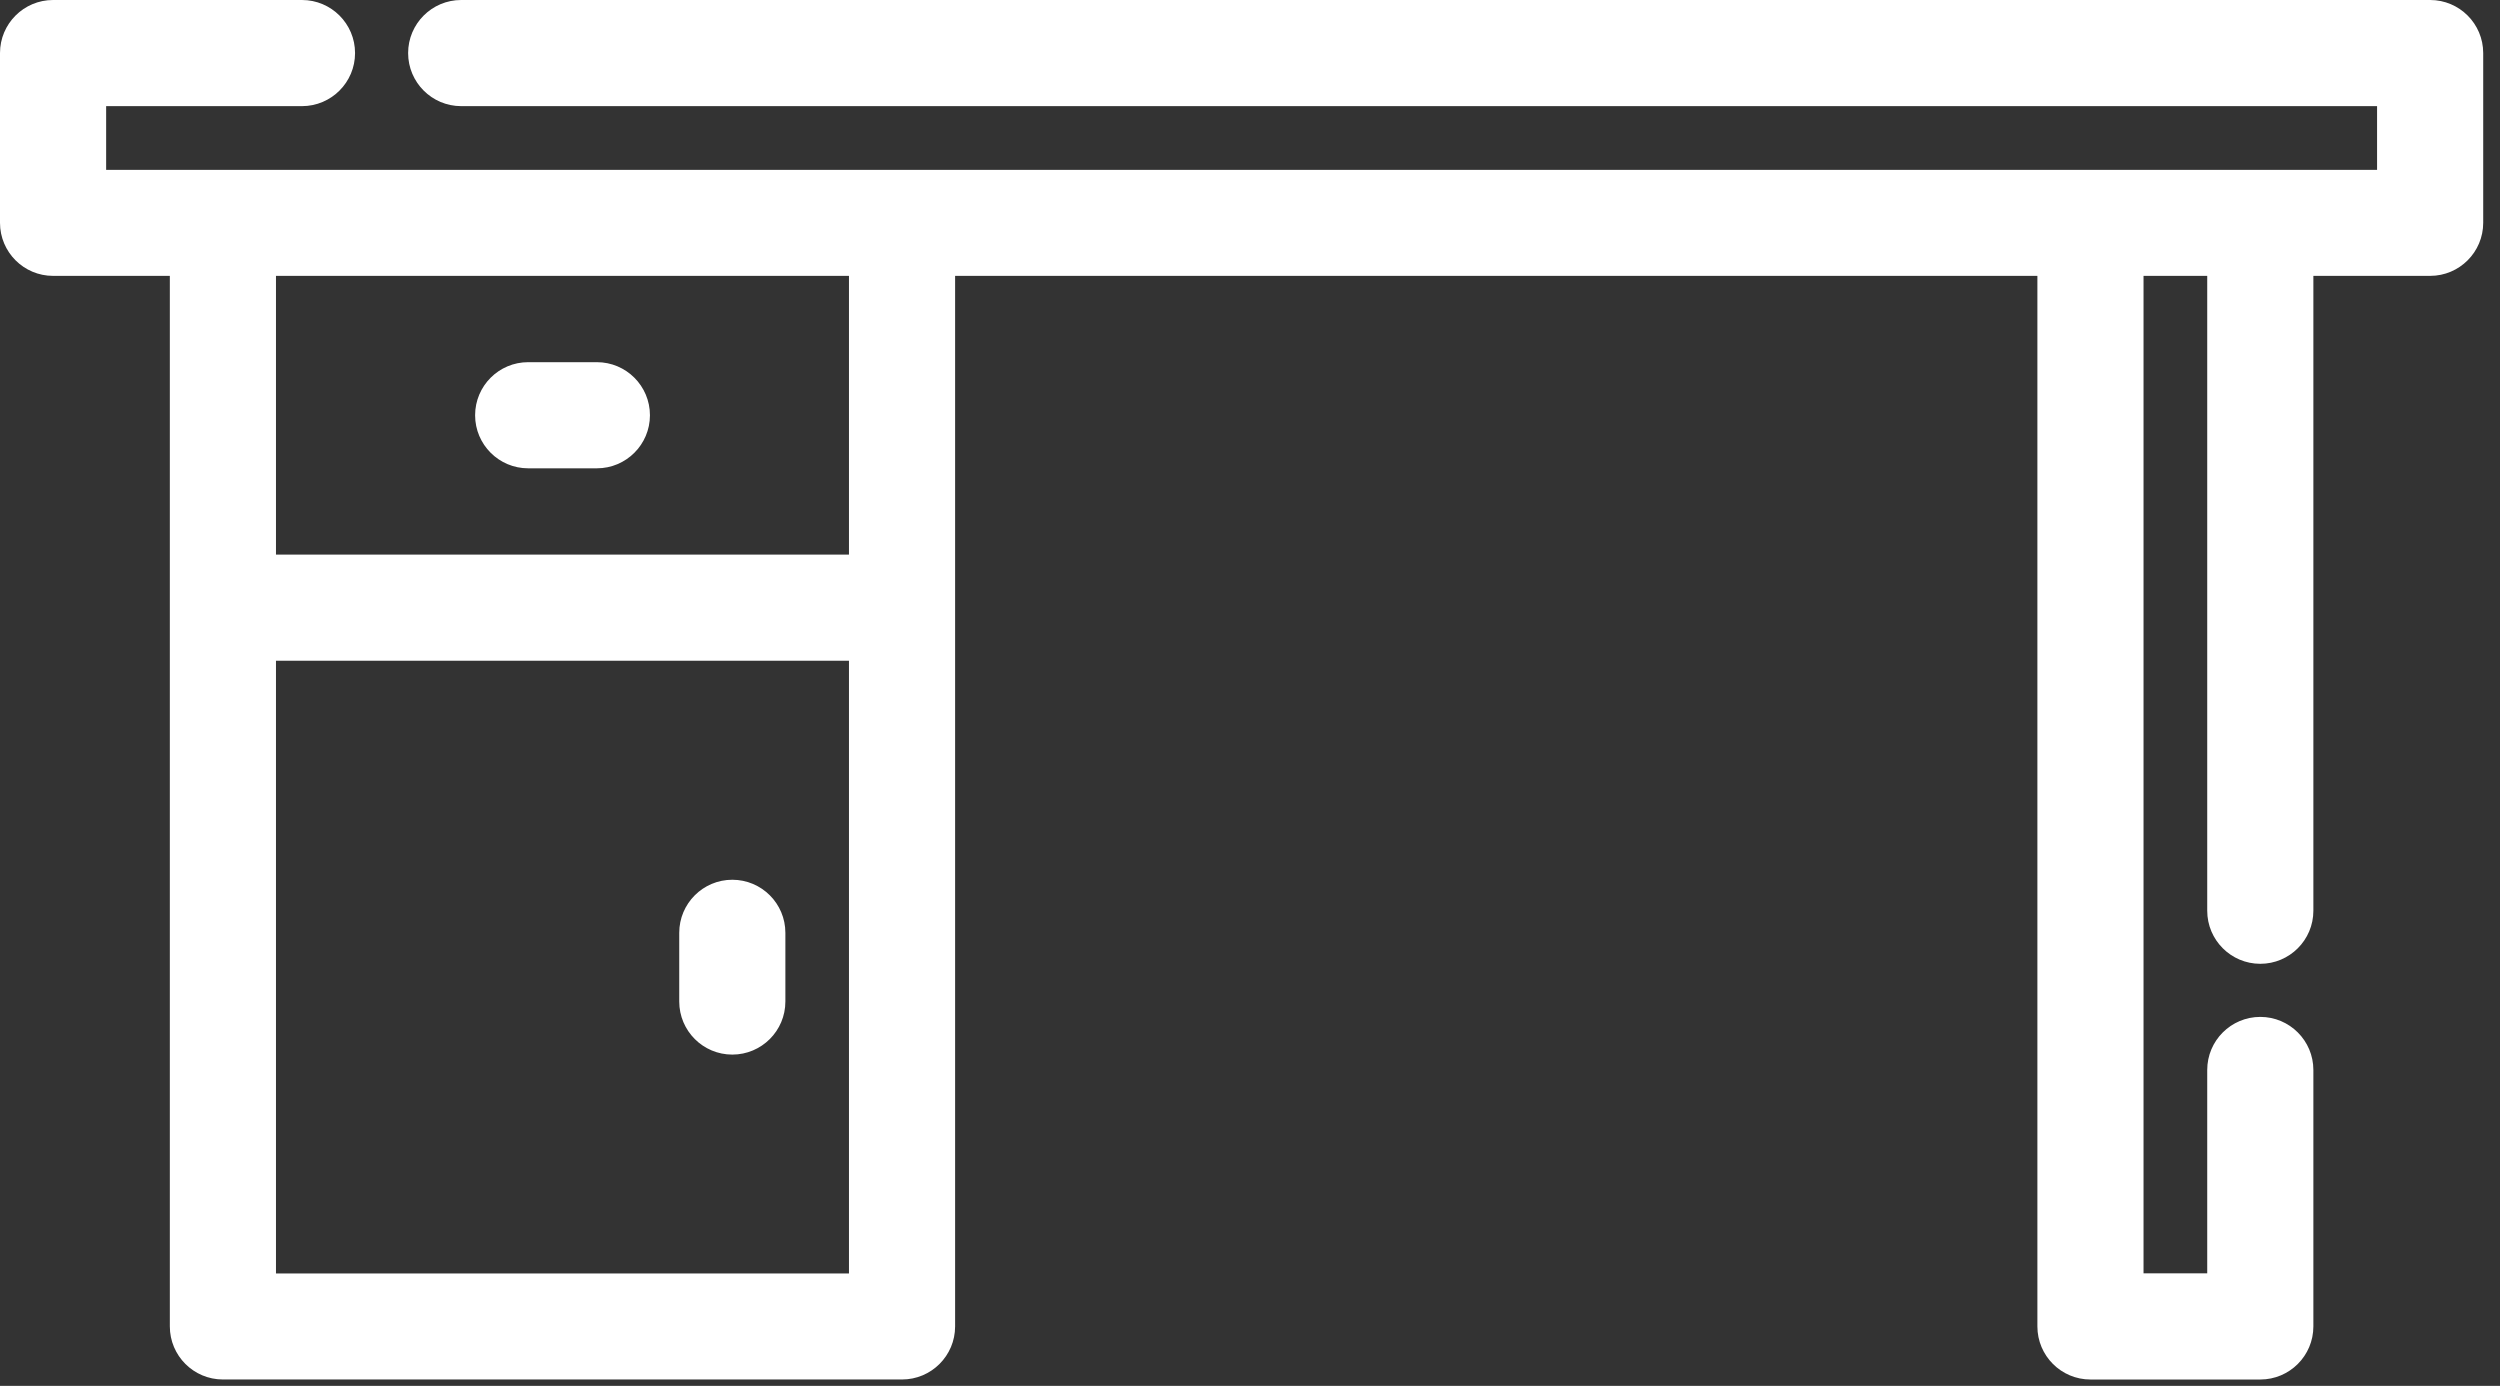
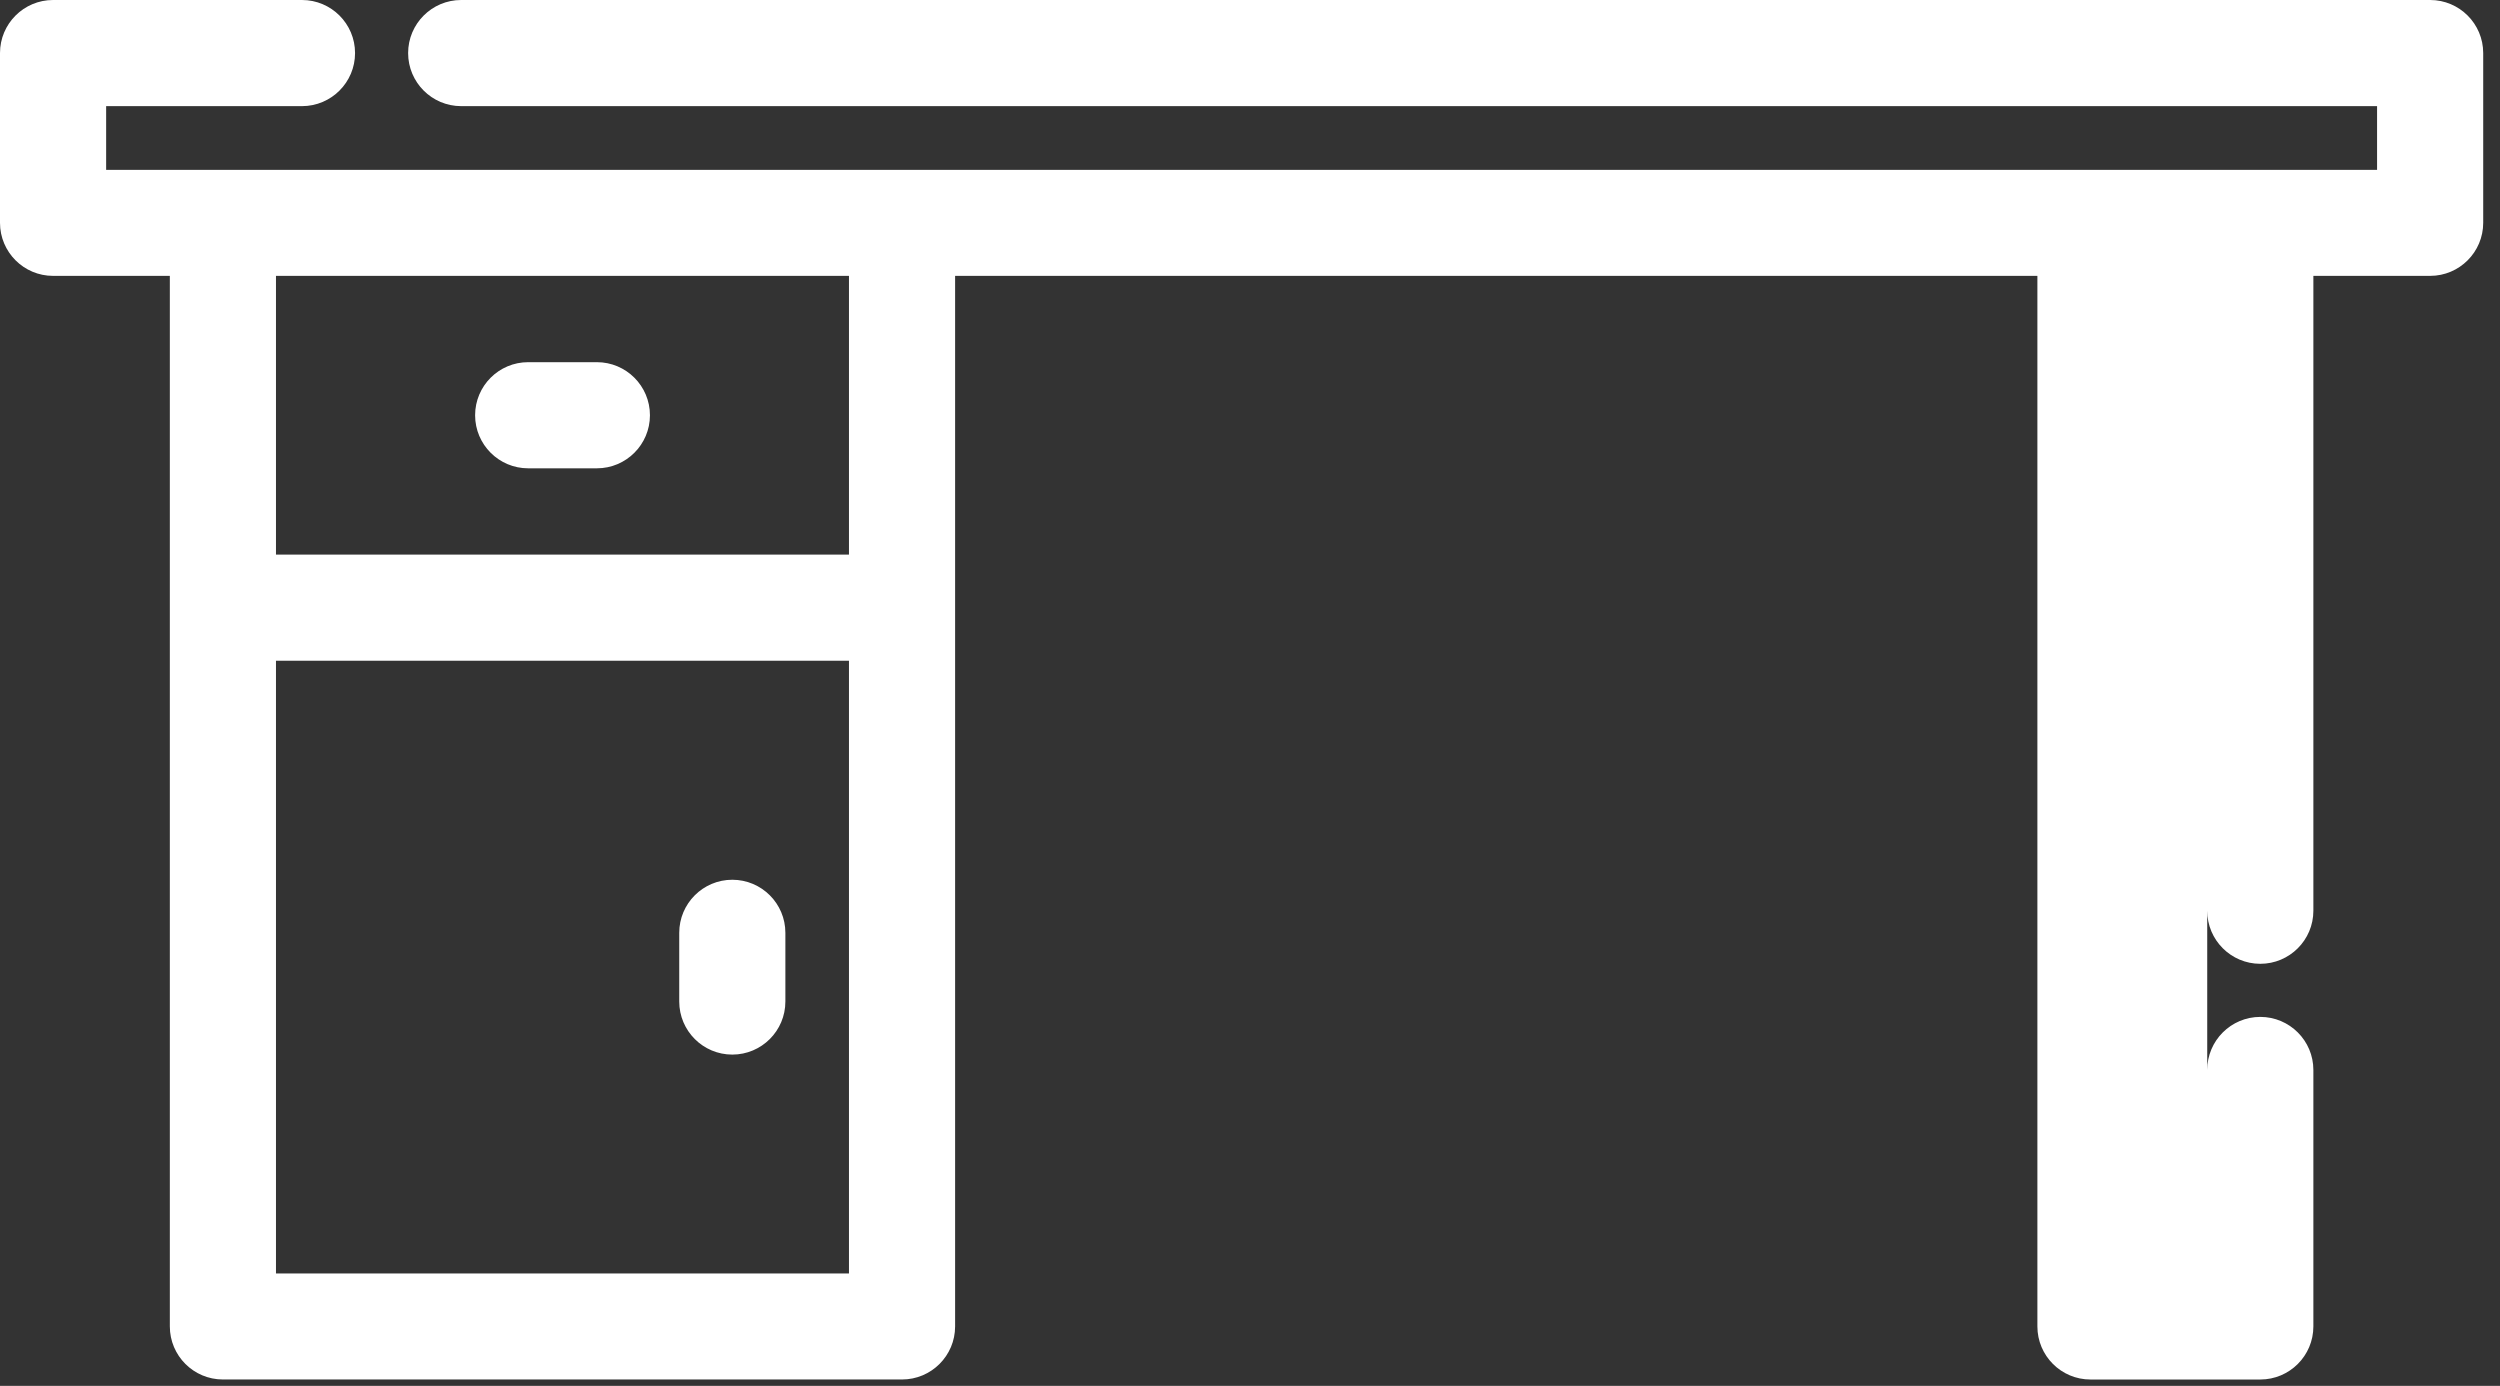
<svg xmlns="http://www.w3.org/2000/svg" width="92" height="51" viewBox="0 0 92 51" fill="none">
  <rect x="0" y="0" width="92" height="51" fill="#333333" stroke="none" />
-   <path fill-rule="evenodd" clip-rule="evenodd" d="M74.98 10.152H35.148V48.812C35.148 49.89 34.273 50.765 33.195 50.765H8.203C7.125 50.765 6.25 49.89 6.25 48.812V10.152H1.953C0.875 10.152 0 9.277 0 8.199V1.953C0 0.875 0.875 0 1.953 0H11.113C12.191 0 13.066 0.875 13.066 1.953C13.066 3.031 12.191 3.906 11.113 3.906H3.906V6.25H87.476V3.906H16.972C15.894 3.906 15.019 3.031 15.019 1.953C15.019 0.875 15.894 0 16.972 0H89.429C90.507 0 91.382 0.875 91.382 1.953V8.199C91.382 9.277 90.507 10.152 89.429 10.152H85.132V33.515C85.132 34.593 84.257 35.468 83.179 35.468C82.101 35.468 81.226 34.593 81.226 33.515V10.152H78.882V46.859H81.226V39.375C81.226 38.297 82.101 37.422 83.179 37.422C84.257 37.422 85.132 38.297 85.132 39.375V48.812C85.132 49.891 84.257 50.766 83.179 50.766H76.929C75.851 50.766 74.976 49.891 74.976 48.812V10.152L74.98 10.152ZM31.242 10.152H10.156V20.41H31.242V10.152ZM19.437 17.234C18.359 17.234 17.484 16.359 17.484 15.281C17.484 14.203 18.359 13.328 19.437 13.328H21.965C23.043 13.328 23.918 14.203 23.918 15.281C23.918 16.359 23.043 17.234 21.965 17.234H19.437ZM10.156 24.316V46.863H31.242V24.316H10.156ZM24.996 34.328C24.996 33.25 25.871 32.375 26.949 32.375C28.027 32.375 28.902 33.25 28.902 34.328V36.856C28.902 37.934 28.027 38.809 26.949 38.809C25.871 38.809 24.996 37.934 24.996 36.856V34.328Z" fill="white" />
+   <path fill-rule="evenodd" clip-rule="evenodd" d="M74.98 10.152H35.148V48.812C35.148 49.89 34.273 50.765 33.195 50.765H8.203C7.125 50.765 6.25 49.89 6.25 48.812V10.152H1.953C0.875 10.152 0 9.277 0 8.199V1.953C0 0.875 0.875 0 1.953 0H11.113C12.191 0 13.066 0.875 13.066 1.953C13.066 3.031 12.191 3.906 11.113 3.906H3.906V6.25H87.476V3.906H16.972C15.894 3.906 15.019 3.031 15.019 1.953C15.019 0.875 15.894 0 16.972 0H89.429C90.507 0 91.382 0.875 91.382 1.953V8.199C91.382 9.277 90.507 10.152 89.429 10.152H85.132V33.515C85.132 34.593 84.257 35.468 83.179 35.468C82.101 35.468 81.226 34.593 81.226 33.515V10.152V46.859H81.226V39.375C81.226 38.297 82.101 37.422 83.179 37.422C84.257 37.422 85.132 38.297 85.132 39.375V48.812C85.132 49.891 84.257 50.766 83.179 50.766H76.929C75.851 50.766 74.976 49.891 74.976 48.812V10.152L74.98 10.152ZM31.242 10.152H10.156V20.41H31.242V10.152ZM19.437 17.234C18.359 17.234 17.484 16.359 17.484 15.281C17.484 14.203 18.359 13.328 19.437 13.328H21.965C23.043 13.328 23.918 14.203 23.918 15.281C23.918 16.359 23.043 17.234 21.965 17.234H19.437ZM10.156 24.316V46.863H31.242V24.316H10.156ZM24.996 34.328C24.996 33.25 25.871 32.375 26.949 32.375C28.027 32.375 28.902 33.25 28.902 34.328V36.856C28.902 37.934 28.027 38.809 26.949 38.809C25.871 38.809 24.996 37.934 24.996 36.856V34.328Z" fill="white" />
</svg>